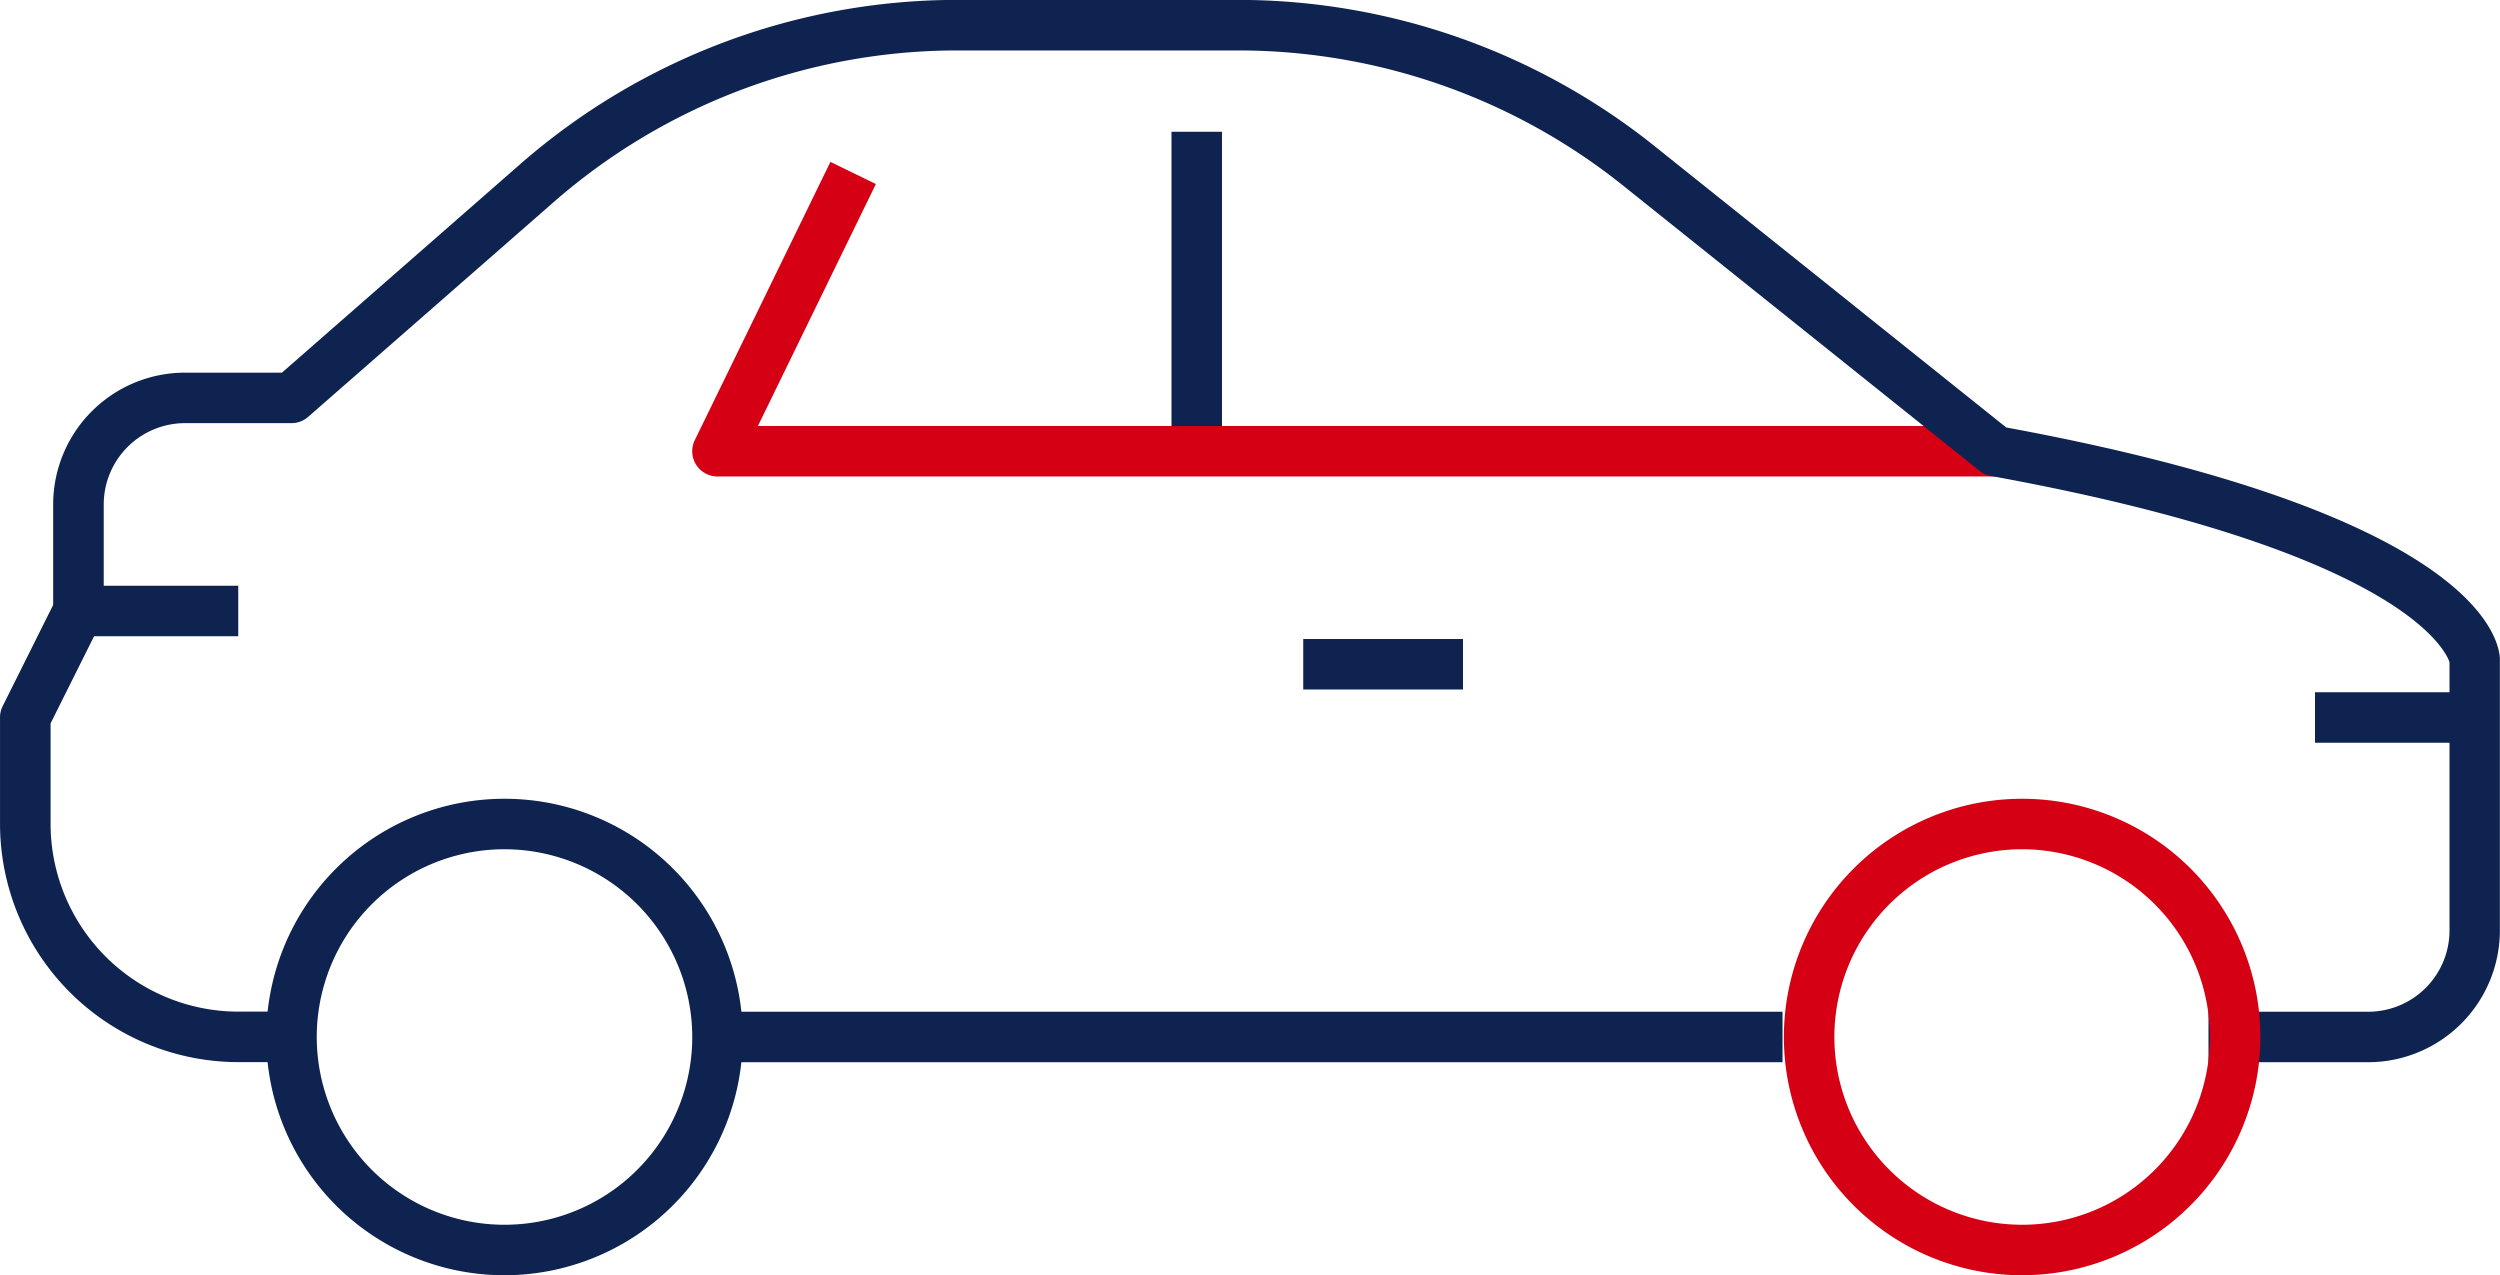
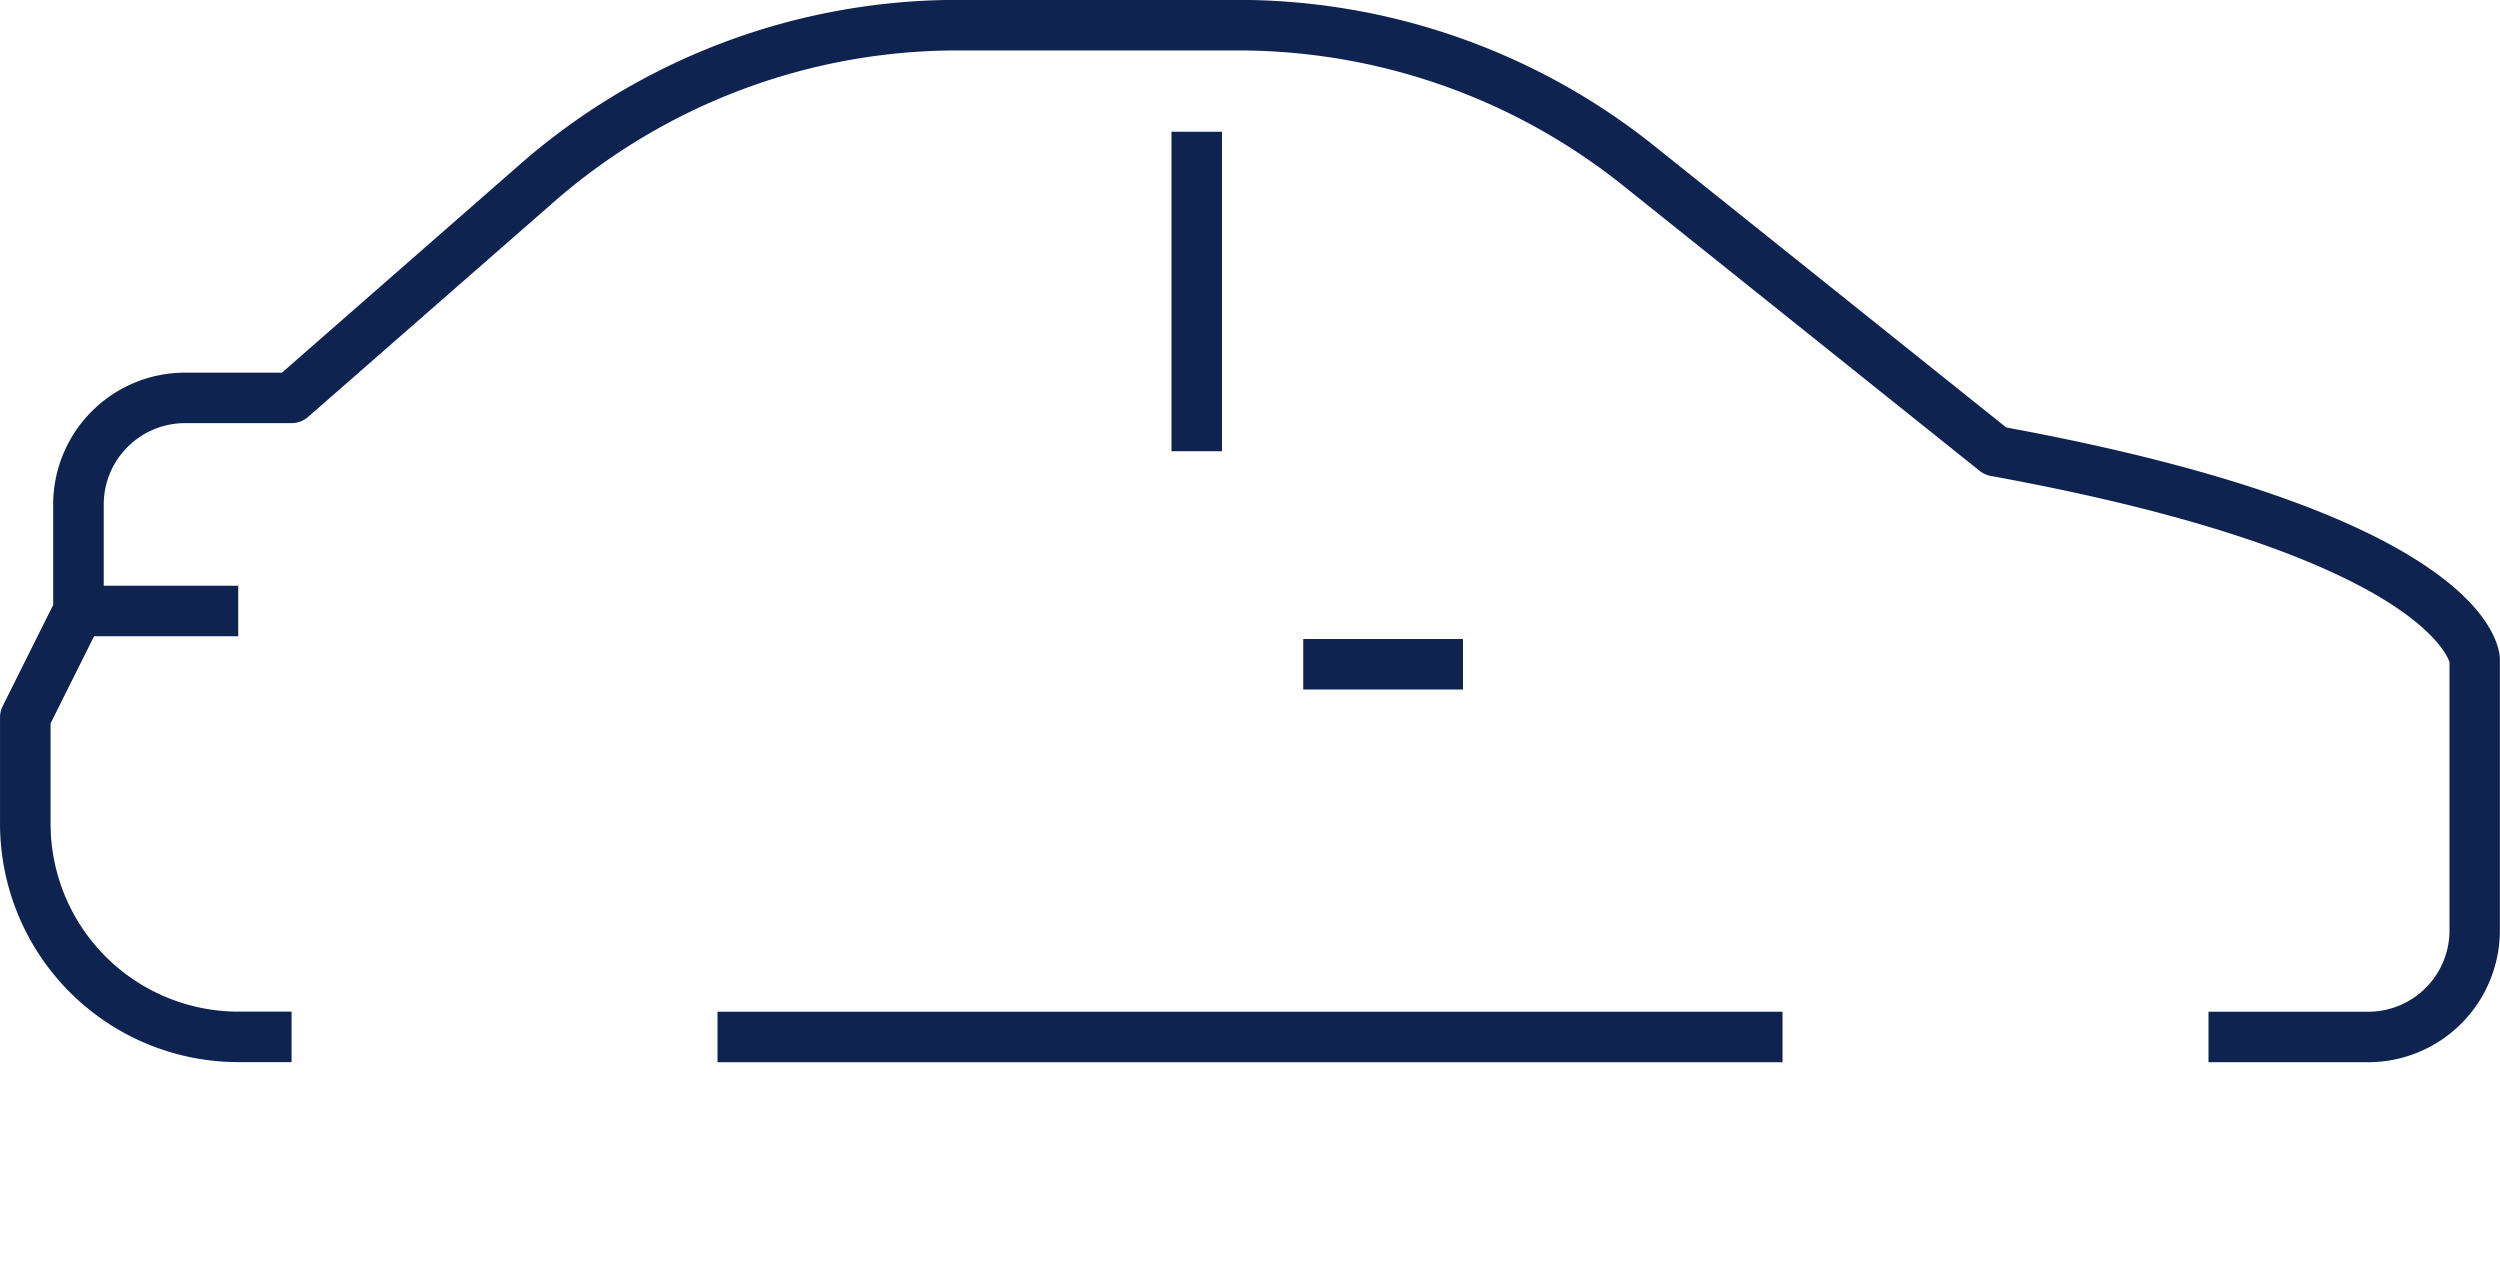
<svg xmlns="http://www.w3.org/2000/svg" width="99.028" height="50.514" viewBox="0 0 99.028 50.514">
  <g id="Group_996" data-name="Group 996" transform="translate(-401.662 -1692.071)">
    <g id="Group_995" data-name="Group 995">
      <g id="Group_994" data-name="Group 994">
        <rect id="Rectangle_347" data-name="Rectangle 347" width="2" height="12.655" transform="translate(448.066 1697.29)" fill="#0f2350" />
        <g id="Group_992" data-name="Group 992">
-           <path id="Path_824" data-name="Path 824" d="M480.706,1710.945H430.083a1,1,0,0,1-.9-1.438l5.373-11.023,1.8.877-4.672,9.584h49.023Z" fill="#d60015" />
-         </g>
+           </g>
        <path id="Path_825" data-name="Path 825" d="M495.471,1734.147h-6.328v-2h6.328a3.222,3.222,0,0,0,3.219-3.218V1718.3c-.128-.394-1.824-4.394-18.164-7.375a1,1,0,0,1-.444-.2l-14.16-11.329a24.406,24.406,0,0,0-15.188-5.327H439.593a24.3,24.3,0,0,0-16.009,6.016l-9.717,8.5a1,1,0,0,1-.659.247H408.99a3.223,3.223,0,0,0-3.219,3.219v4.218a1.006,1.006,0,0,1-.105.448l-2,4.008v3.982a7.444,7.444,0,0,0,7.437,7.436h2.109v2H411.1a9.448,9.448,0,0,1-9.437-9.436v-4.219a1,1,0,0,1,.105-.447l2-4.008v-3.982a5.225,5.225,0,0,1,5.219-5.219h3.843l9.434-8.255a26.306,26.306,0,0,1,17.326-6.51h11.141a26.413,26.413,0,0,1,16.437,5.765l13.963,11.171c18.283,3.378,19.5,8.2,19.554,9.139l0,10.783A5.224,5.224,0,0,1,495.471,1734.147Z" fill="#0f2350" />
        <rect id="Rectangle_348" data-name="Rectangle 348" width="42.187" height="2" transform="translate(430.083 1732.147)" fill="#0f2350" />
        <rect id="Rectangle_349" data-name="Rectangle 349" width="6.328" height="2" transform="translate(453.285 1717.383)" fill="#0f2350" />
        <rect id="Rectangle_350" data-name="Rectangle 350" width="6.328" height="2" transform="translate(404.771 1715.273)" fill="#0f2350" />
        <g id="Group_993" data-name="Group 993">
-           <path id="Path_826" data-name="Path 826" d="M481.761,1725.711a7.437,7.437,0,1,0,7.437,7.436A7.446,7.446,0,0,0,481.761,1725.711Zm0,16.874a9.437,9.437,0,1,1,9.437-9.438A9.448,9.448,0,0,1,481.761,1742.585Z" fill="#d60015" />
-         </g>
-         <path id="Path_827" data-name="Path 827" d="M421.646,1742.585a9.437,9.437,0,1,1,9.437-9.438A9.448,9.448,0,0,1,421.646,1742.585Zm0-16.874a7.437,7.437,0,1,0,7.437,7.436A7.446,7.446,0,0,0,421.646,1725.711Z" fill="#0f2350" />
+           </g>
      </g>
-       <rect id="Rectangle_351" data-name="Rectangle 351" width="6.328" height="2" transform="translate(493.362 1719.492)" fill="#0f2350" />
    </g>
  </g>
</svg>